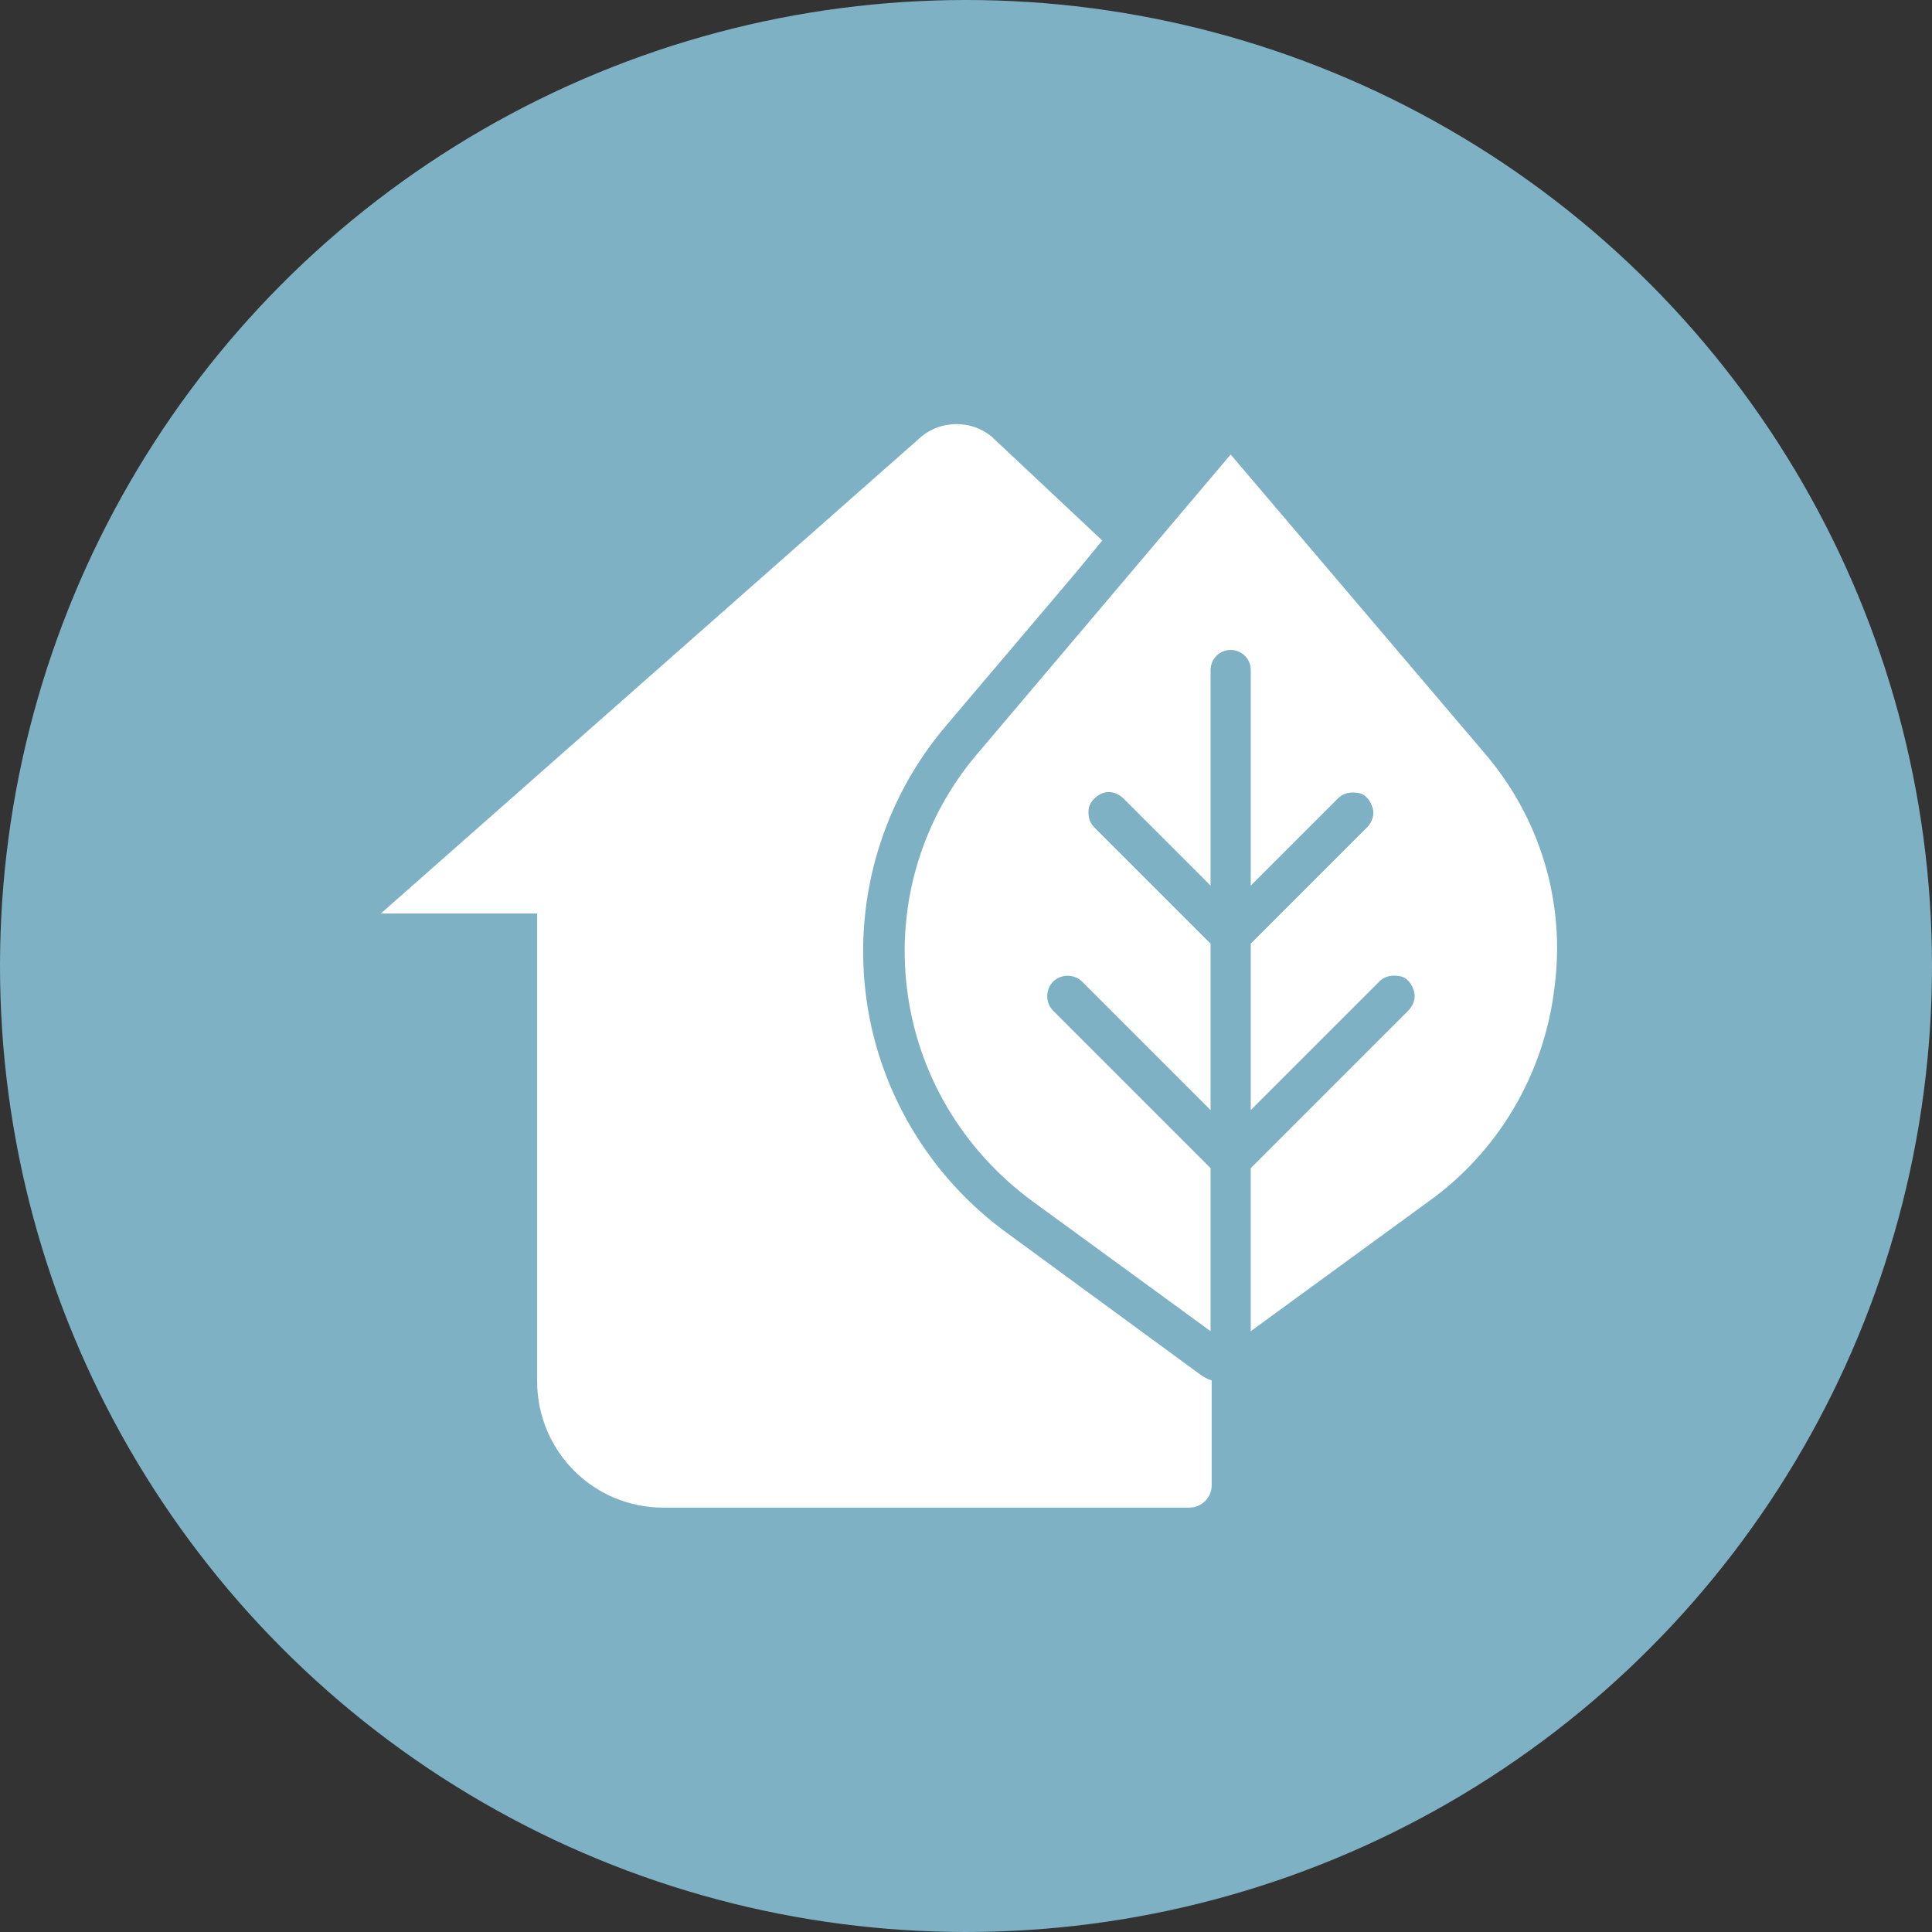
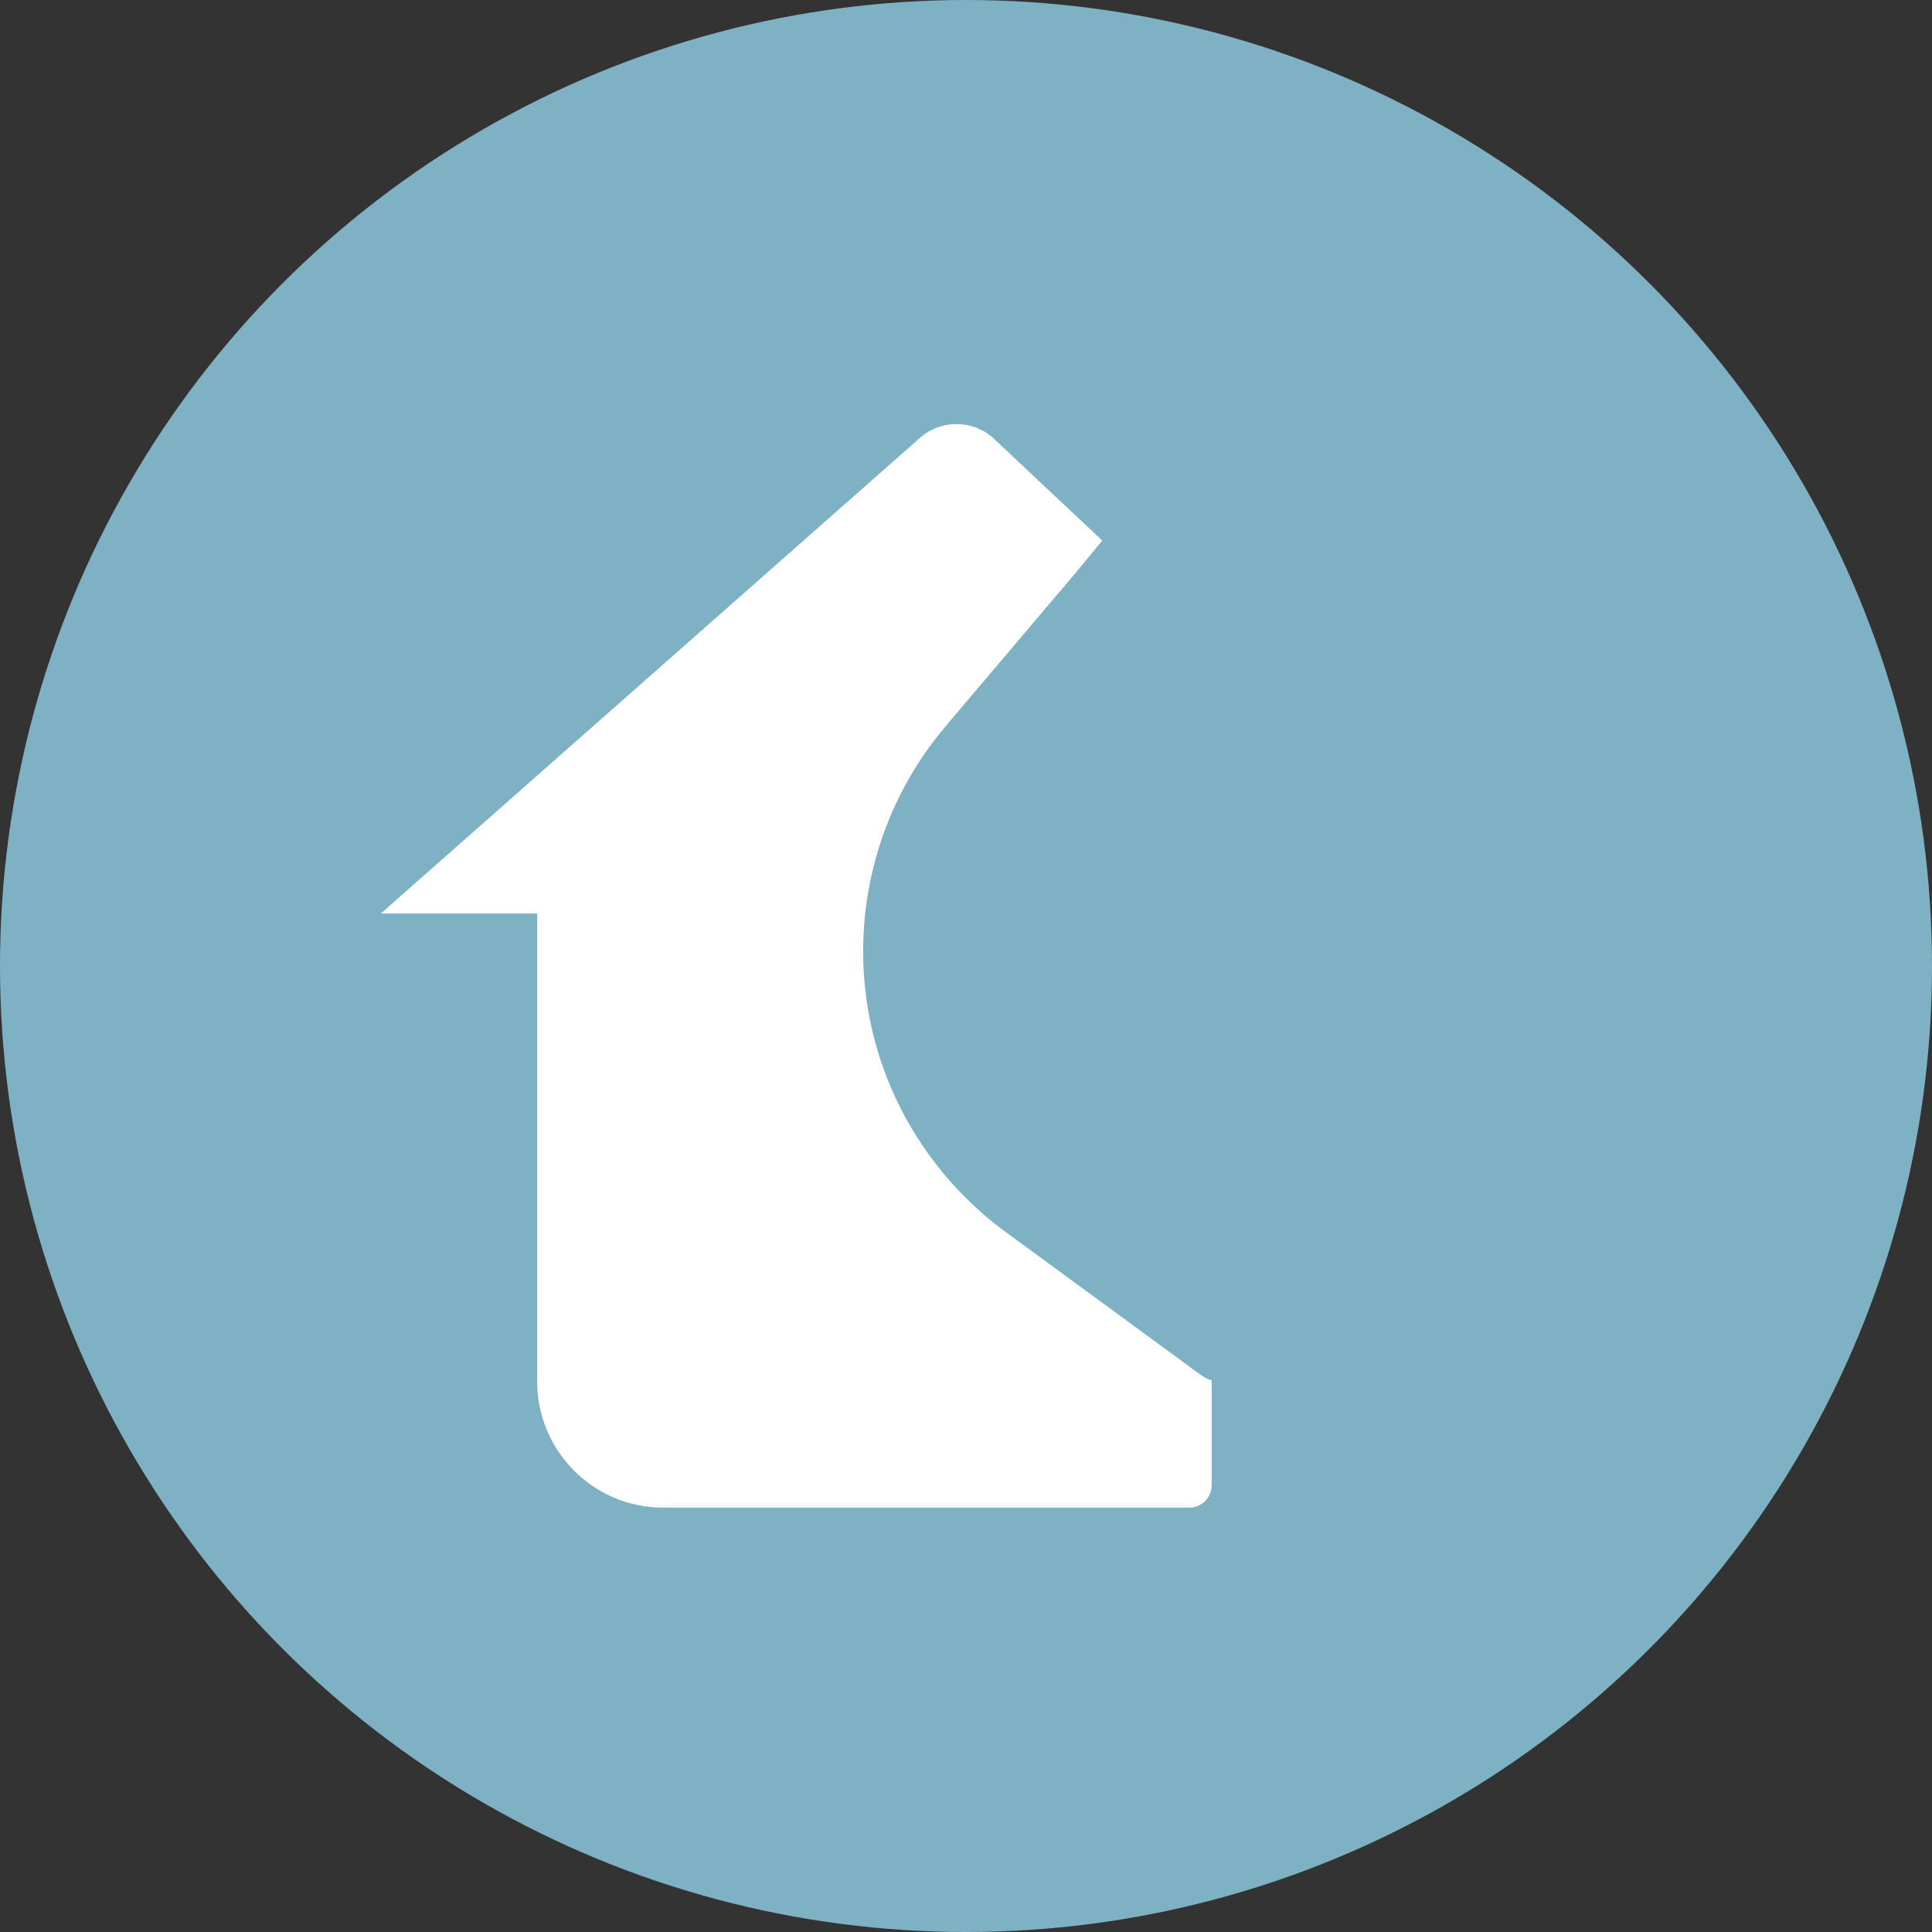
<svg xmlns="http://www.w3.org/2000/svg" version="1.1" id="Livello_1" x="0px" y="0px" viewBox="0 0 173 173" style="enable-background:new 0 0 173 173;" xml:space="preserve">
  <rect x="0" y="0" width="173" height="173" fill="#333333" stroke="none" />
  <style type="text/css"> .st0{fill:#7FB1C5;} .st1{fill:#FFFFFF;} </style>
  <circle class="st0" cx="86.5" cy="86.5" r="86.5" />
  <g>
-     <path class="st1" d="M132.9,67.4l-22.7-26.7l-9.9,11.7l-12.7,15c-5,5.8-7.3,13.4-6.4,21c0.9,7.7,5,14.6,11.3,19.2l15.9,11.6v-14.6 L94.3,90.5c-0.7-0.7-0.7-1.9,0-2.6c0.7-0.7,1.9-0.7,2.6,0l11.5,11.5V84.5L98,74.1c-0.5-0.5-0.6-1.1-0.5-1.8 c0.2-0.6,0.7-1.1,1.3-1.3s1.3,0,1.8,0.5l7.8,7.8V60c0-1,0.8-1.8,1.8-1.8c1,0,1.8,0.8,1.8,1.8v19.3l7.8-7.8c0.5-0.5,1.1-0.6,1.8-0.5 s1.1,0.7,1.3,1.3c0.2,0.6,0,1.3-0.5,1.8l-10.4,10.4v14.9l11.5-11.5c0.5-0.5,1.1-0.6,1.8-0.5s1.1,0.7,1.3,1.3s0,1.3-0.5,1.8 l-14.1,14.1v14.6l15.9-11.6c6.3-4.5,10.4-11.5,11.3-19.2C140.2,80.8,137.9,73.2,132.9,67.4z" />
-   </g>
+     </g>
  <path class="st1" d="M107.5,123.1l-17.2-12.6c-7.1-5.1-11.8-13-12.8-21.7c-1-8.6,1.6-17.2,7.2-23.8l11.7-13.8l2.3-2.8l-9.9-9.3 c-1.8-1.5-4.5-1.5-6.3,0L34.1,81.8h14v37.4v4.5c0,6.2,5,11.3,11.3,11.3H70h36.5c1.1,0,2-0.9,2-2v-9.4 C108.1,123.5,107.8,123.3,107.5,123.1z" />
</svg>